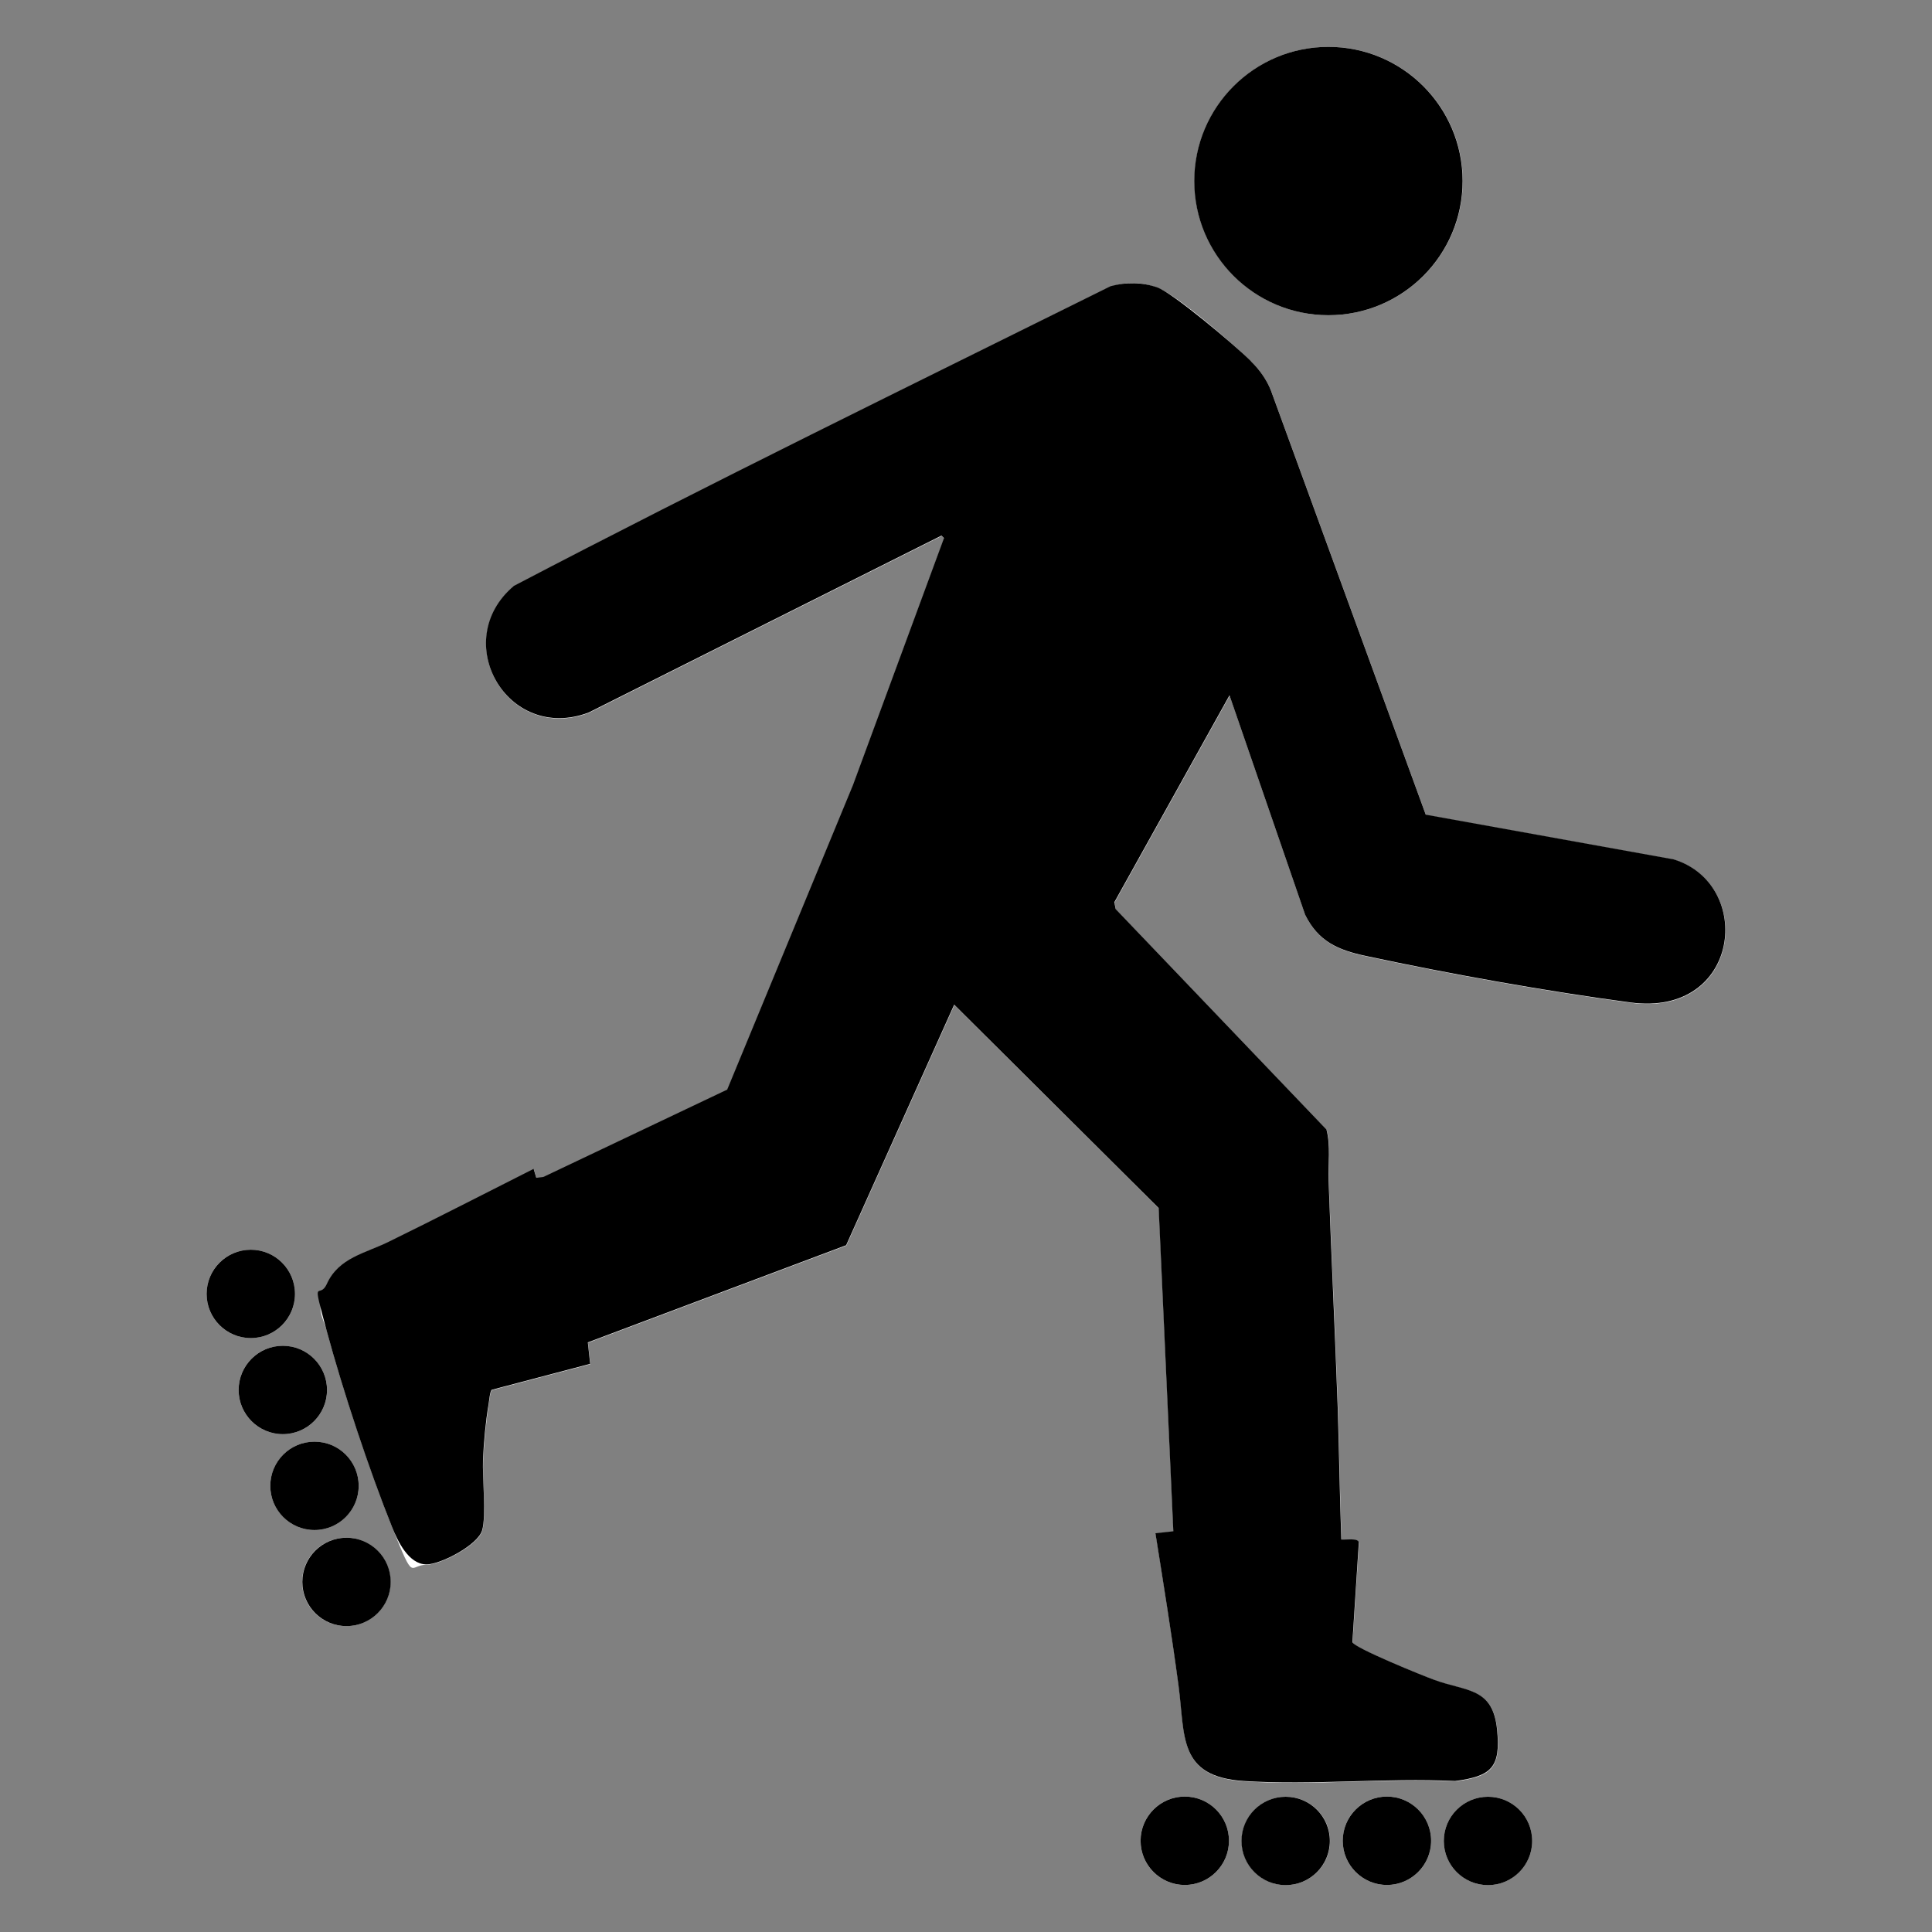
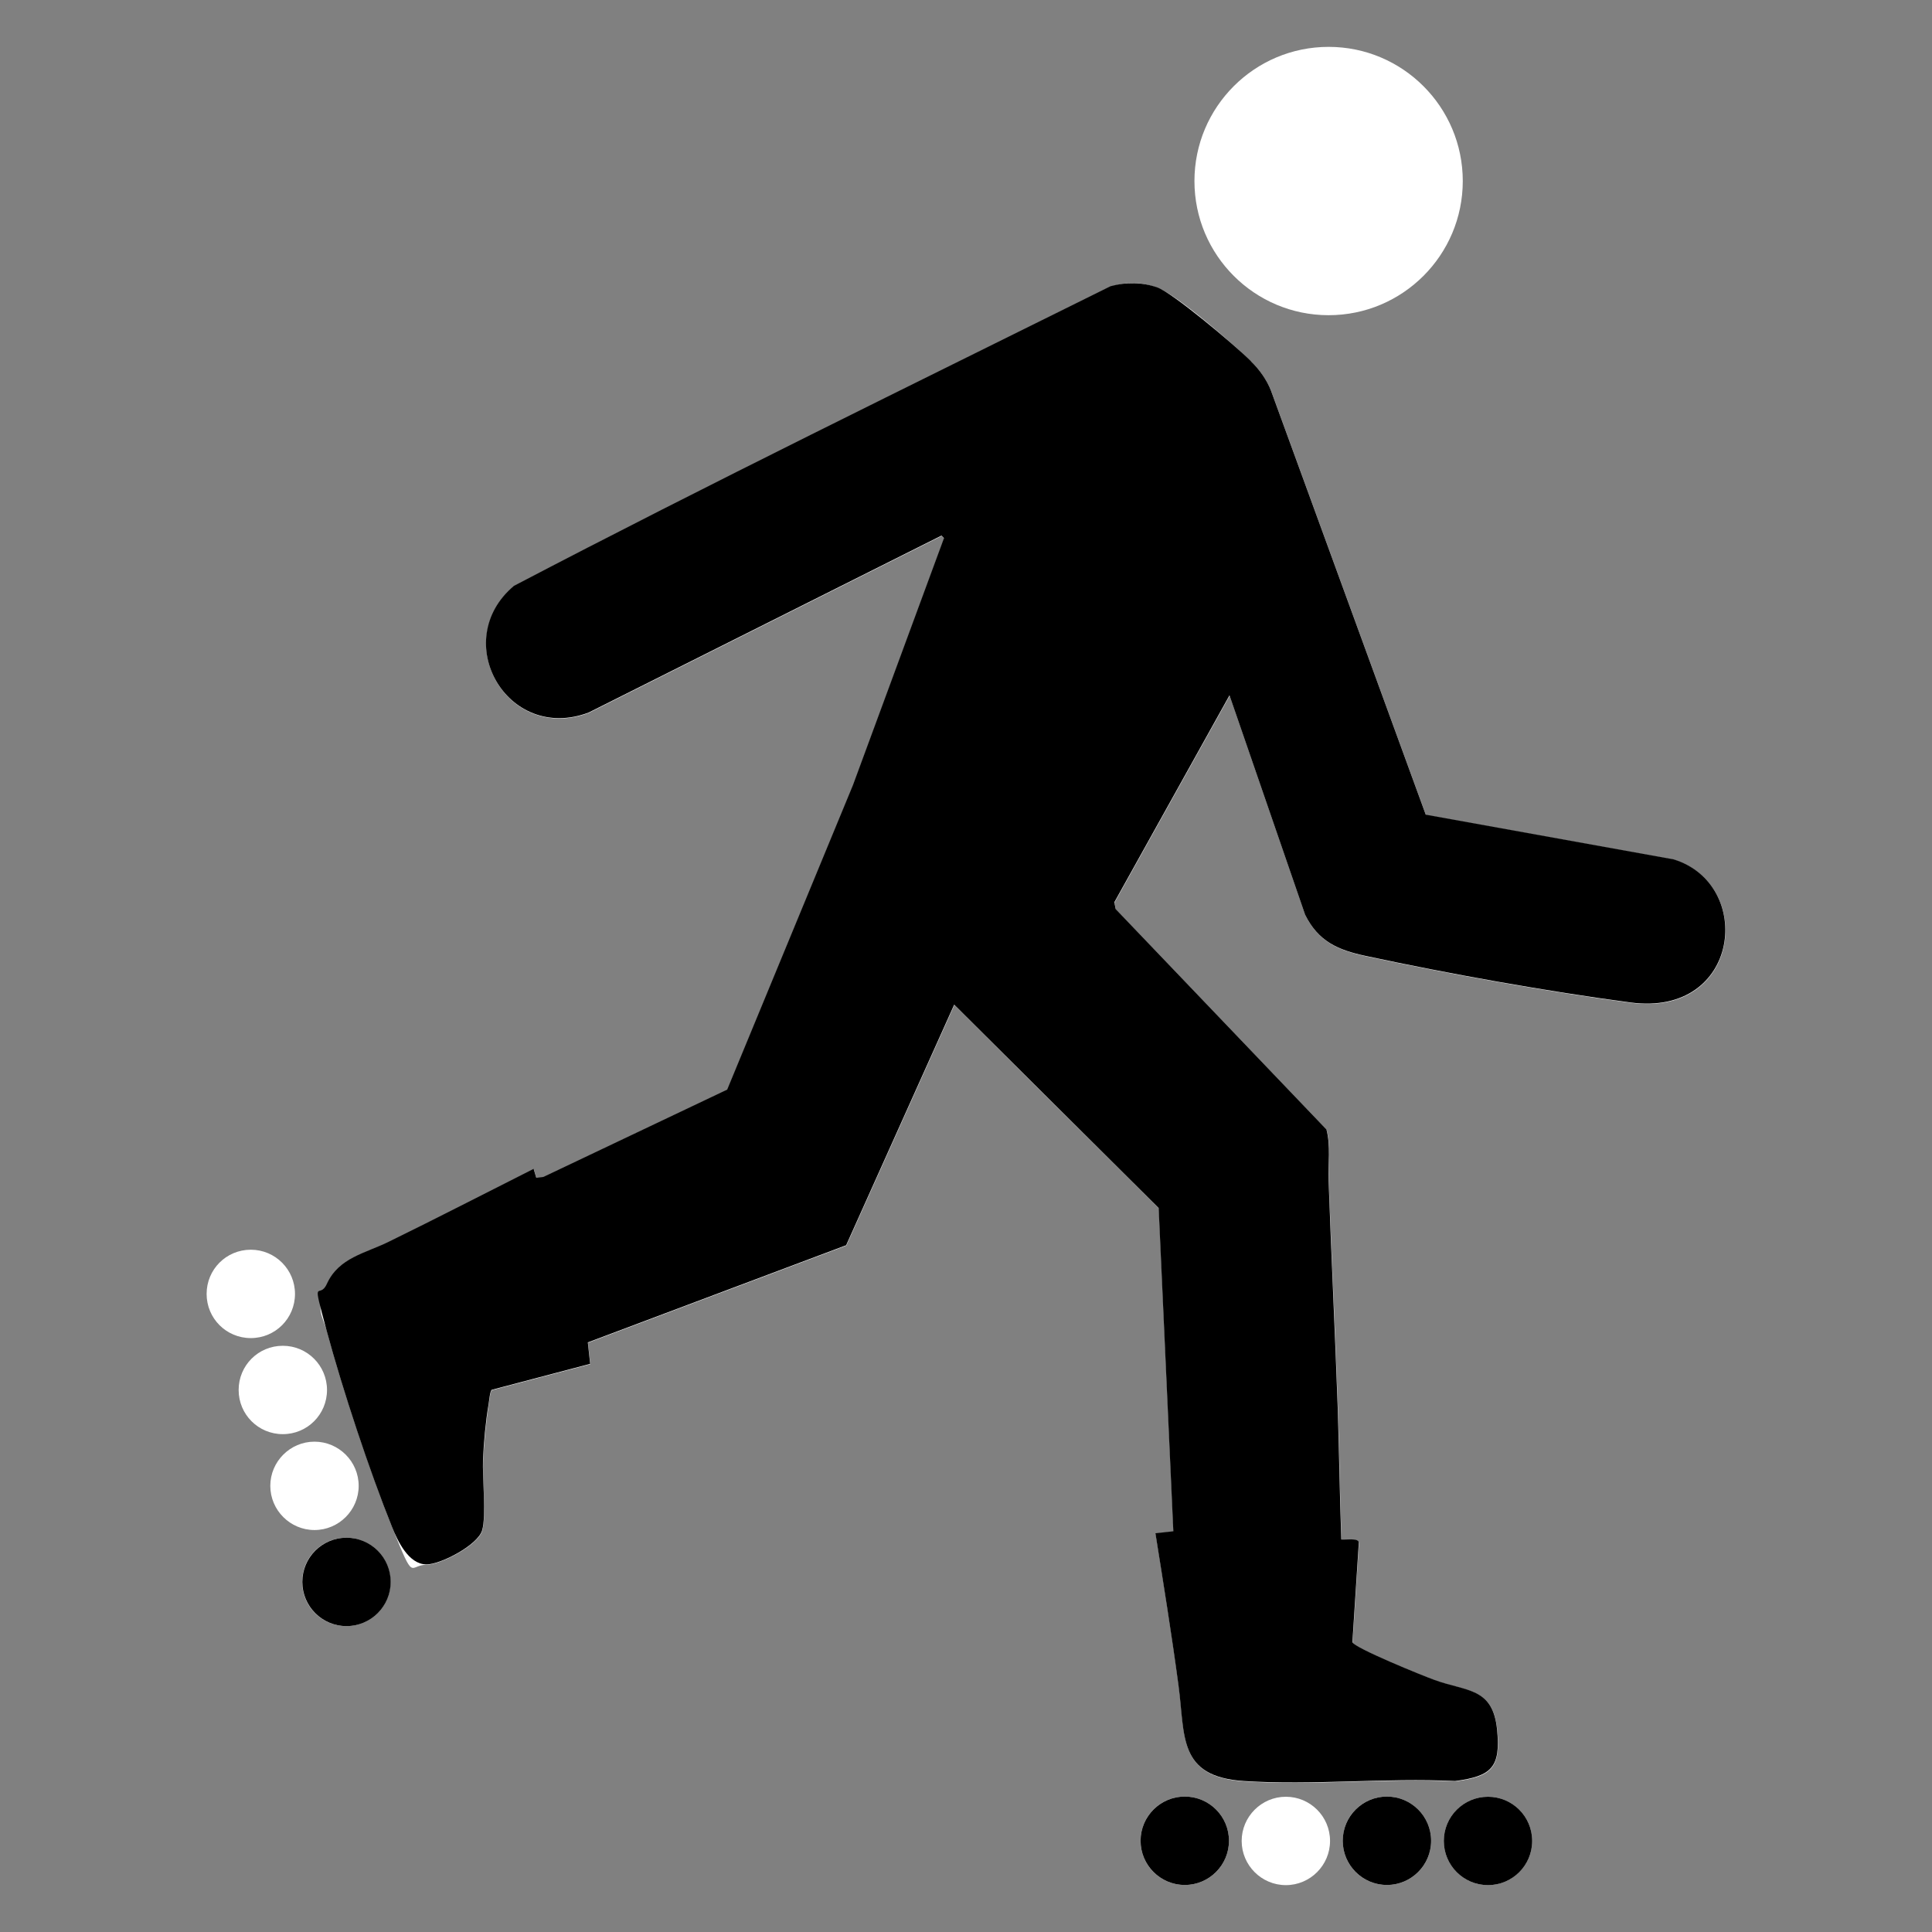
<svg xmlns="http://www.w3.org/2000/svg" id="Ebene_1" version="1.1" viewBox="0 0 1080 1080">
  <rect x="0" y="0" width="1080" height="1080" fill="#808080" stroke="none" />
  <defs>
    <style>
      .st0 {
        fill: #fff;
      }
    </style>
  </defs>
  <g id="_x31_lP4we">
    <g>
      <path class="st0" d="M817.7,101.2c0-41.4-33.6-75-75-75s-75,33.6-75,75,33.6,75,75,75,75-33.6,75-75ZM699.4,202.1c-9.6-9.4-41.3-37.3-52.3-41.2s-17.5-3.1-26.2-.7c-111.4,55.3-223.4,109.9-333.5,167.5-36.4,30.8-3.7,88,41.8,70.8l197.2-98.9,1.4,1.4-50.9,138.1-70.3,170.2-102.7,48.8-4,.5-1.5-5c-27,13.6-53.9,27.6-81.1,40.8-13,6.3-27.8,8.8-34.5,23.5s-2.7,16.8,0,26.5c8.9,32.9,23.9,77.8,36.5,109.5s9.2,20.7,19.2,20.8c7.8,0,28.6-10.8,31.1-19,2.3-7.9,0-29.7.5-39.5s1.6-21.5,3.1-30.9c.3-1.8.8-7.5,1.8-8.2l55-14.5-1.3-12,144.4-54.3,60.4-134.5,114.3,113.7,8.2,180.7-10,1.1c4.5,28.3,9.1,56.7,12.9,85.1,3.8,28.3-.5,51,36.6,53.4,38.4,2.5,79.4-1.9,118,0,20.5-2.6,25.5-7.7,23.5-28.5-2.3-24.1-17-21.4-35-28-5.9-2.2-44.9-18-45.9-21.1l3.6-55.9c-.4-2.5-7.8-1.2-9.8-1.5-.9-24.5-1.1-49.1-2-73.5-1.4-42.2-3.6-84.7-5.1-126.9-.3-9.5,1.3-19.7-1.2-28.8l-117.8-123.2-.8-3.8,64.4-115.7,42.3,122.7c7.4,14.9,18.5,19.7,34,23,46.1,9.9,101.3,19.8,148,26,61.4,8.1,69.2-66.1,24-80l-138.6-25-86.5-237c-2.5-6.2-6.4-11.7-11.1-16.3ZM164.9,723.3c0-13.6-11-24.7-24.7-24.7s-24.7,11-24.7,24.7,11,24.7,24.7,24.7,24.7-11,24.7-24.7ZM182.8,777c0-13.6-11-24.7-24.7-24.7s-24.7,11-24.7,24.7,11,24.7,24.7,24.7,24.7-11,24.7-24.7ZM200.5,830.6c0-13.6-11.1-24.7-24.7-24.7s-24.7,11.1-24.7,24.7,11.1,24.7,24.7,24.7,24.7-11.1,24.7-24.7ZM218.3,884.3c0-13.6-11-24.7-24.7-24.7s-24.7,11-24.7,24.7,11,24.7,24.7,24.7,24.7-11,24.7-24.7ZM687,1029c0-13.6-11-24.7-24.7-24.7s-24.7,11-24.7,24.7,11,24.7,24.7,24.7,24.7-11,24.7-24.7ZM743.5,1029.1c0-13.7-11.1-24.7-24.7-24.7s-24.7,11.1-24.7,24.7,11.1,24.7,24.7,24.7,24.7-11.1,24.7-24.7ZM800,1029c0-13.6-11-24.7-24.7-24.7s-24.7,11-24.7,24.7,11,24.7,24.7,24.7,24.7-11,24.7-24.7ZM856.5,1029.1c0-13.6-11.1-24.7-24.7-24.7s-24.7,11.1-24.7,24.7,11.1,24.7,24.7,24.7,24.7-11.1,24.7-24.7Z" />
      <g>
        <path d="M699.4,202.1c4.7,4.6,8.7,10.2,11.1,16.3l86.5,237,138.6,25c45.2,13.9,37.4,88.1-24,80-46.7-6.2-101.9-16.1-148-26-15.6-3.3-26.6-8.1-34-23l-42.3-122.7-64.4,115.7.8,3.8,117.8,123.2c2.4,9.1.9,19.3,1.2,28.8,1.5,42.2,3.6,84.7,5.1,126.9.8,24.5,1.1,49,2,73.5,2,.3,9.3-1,9.8,1.5l-3.6,55.9c1.1,3.2,40,19,45.9,21.1,18,6.6,32.7,4,35,28,2,20.8-3,25.8-23.5,28.5-38.7-1.9-79.6,2.5-118,0-37.1-2.4-32.8-25.1-36.6-53.4-3.8-28.4-8.4-56.8-12.9-85.1l10-1.1-8.2-180.7-114.3-113.7-60.4,134.5-144.4,54.3,1.3,12-55,14.5c-1,.7-1.5,6.4-1.8,8.2-1.6,9.3-2.7,21.4-3.1,30.9s1.9,31.7-.5,39.5c-2.4,8.2-23.3,19.1-31.1,19-10,0-16.1-13.1-19.2-20.8-12.7-31.6-27.6-76.6-36.5-109.5s-4.3-16.9,0-26.5c6.7-14.7,21.5-17.1,34.5-23.5,27.2-13.3,54.1-27.2,81.1-40.8l1.5,5,4-.5,102.7-48.8,70.3-170.2,50.9-138.1-1.4-1.4-197.2,98.9c-45.5,17.2-78.2-40.1-41.8-70.8,110.1-57.6,222.1-112.2,333.5-167.5,8.8-2.4,17.7-2.3,26.2.7s42.8,31.8,52.3,41.2Z" />
-         <circle cx="742.6" cy="101.2" r="75" />
-         <circle cx="718.7" cy="1029.1" r="24.7" />
        <circle cx="831.8" cy="1029.1" r="24.7" />
-         <circle cx="175.8" cy="830.6" r="24.7" />
        <circle cx="193.7" cy="884.3" r="24.7" />
-         <circle cx="158.1" cy="777" r="24.7" />
        <circle cx="662.3" cy="1029" r="24.7" />
-         <circle cx="140.2" cy="723.3" r="24.7" />
        <circle cx="775.3" cy="1029" r="24.7" />
      </g>
    </g>
  </g>
</svg>